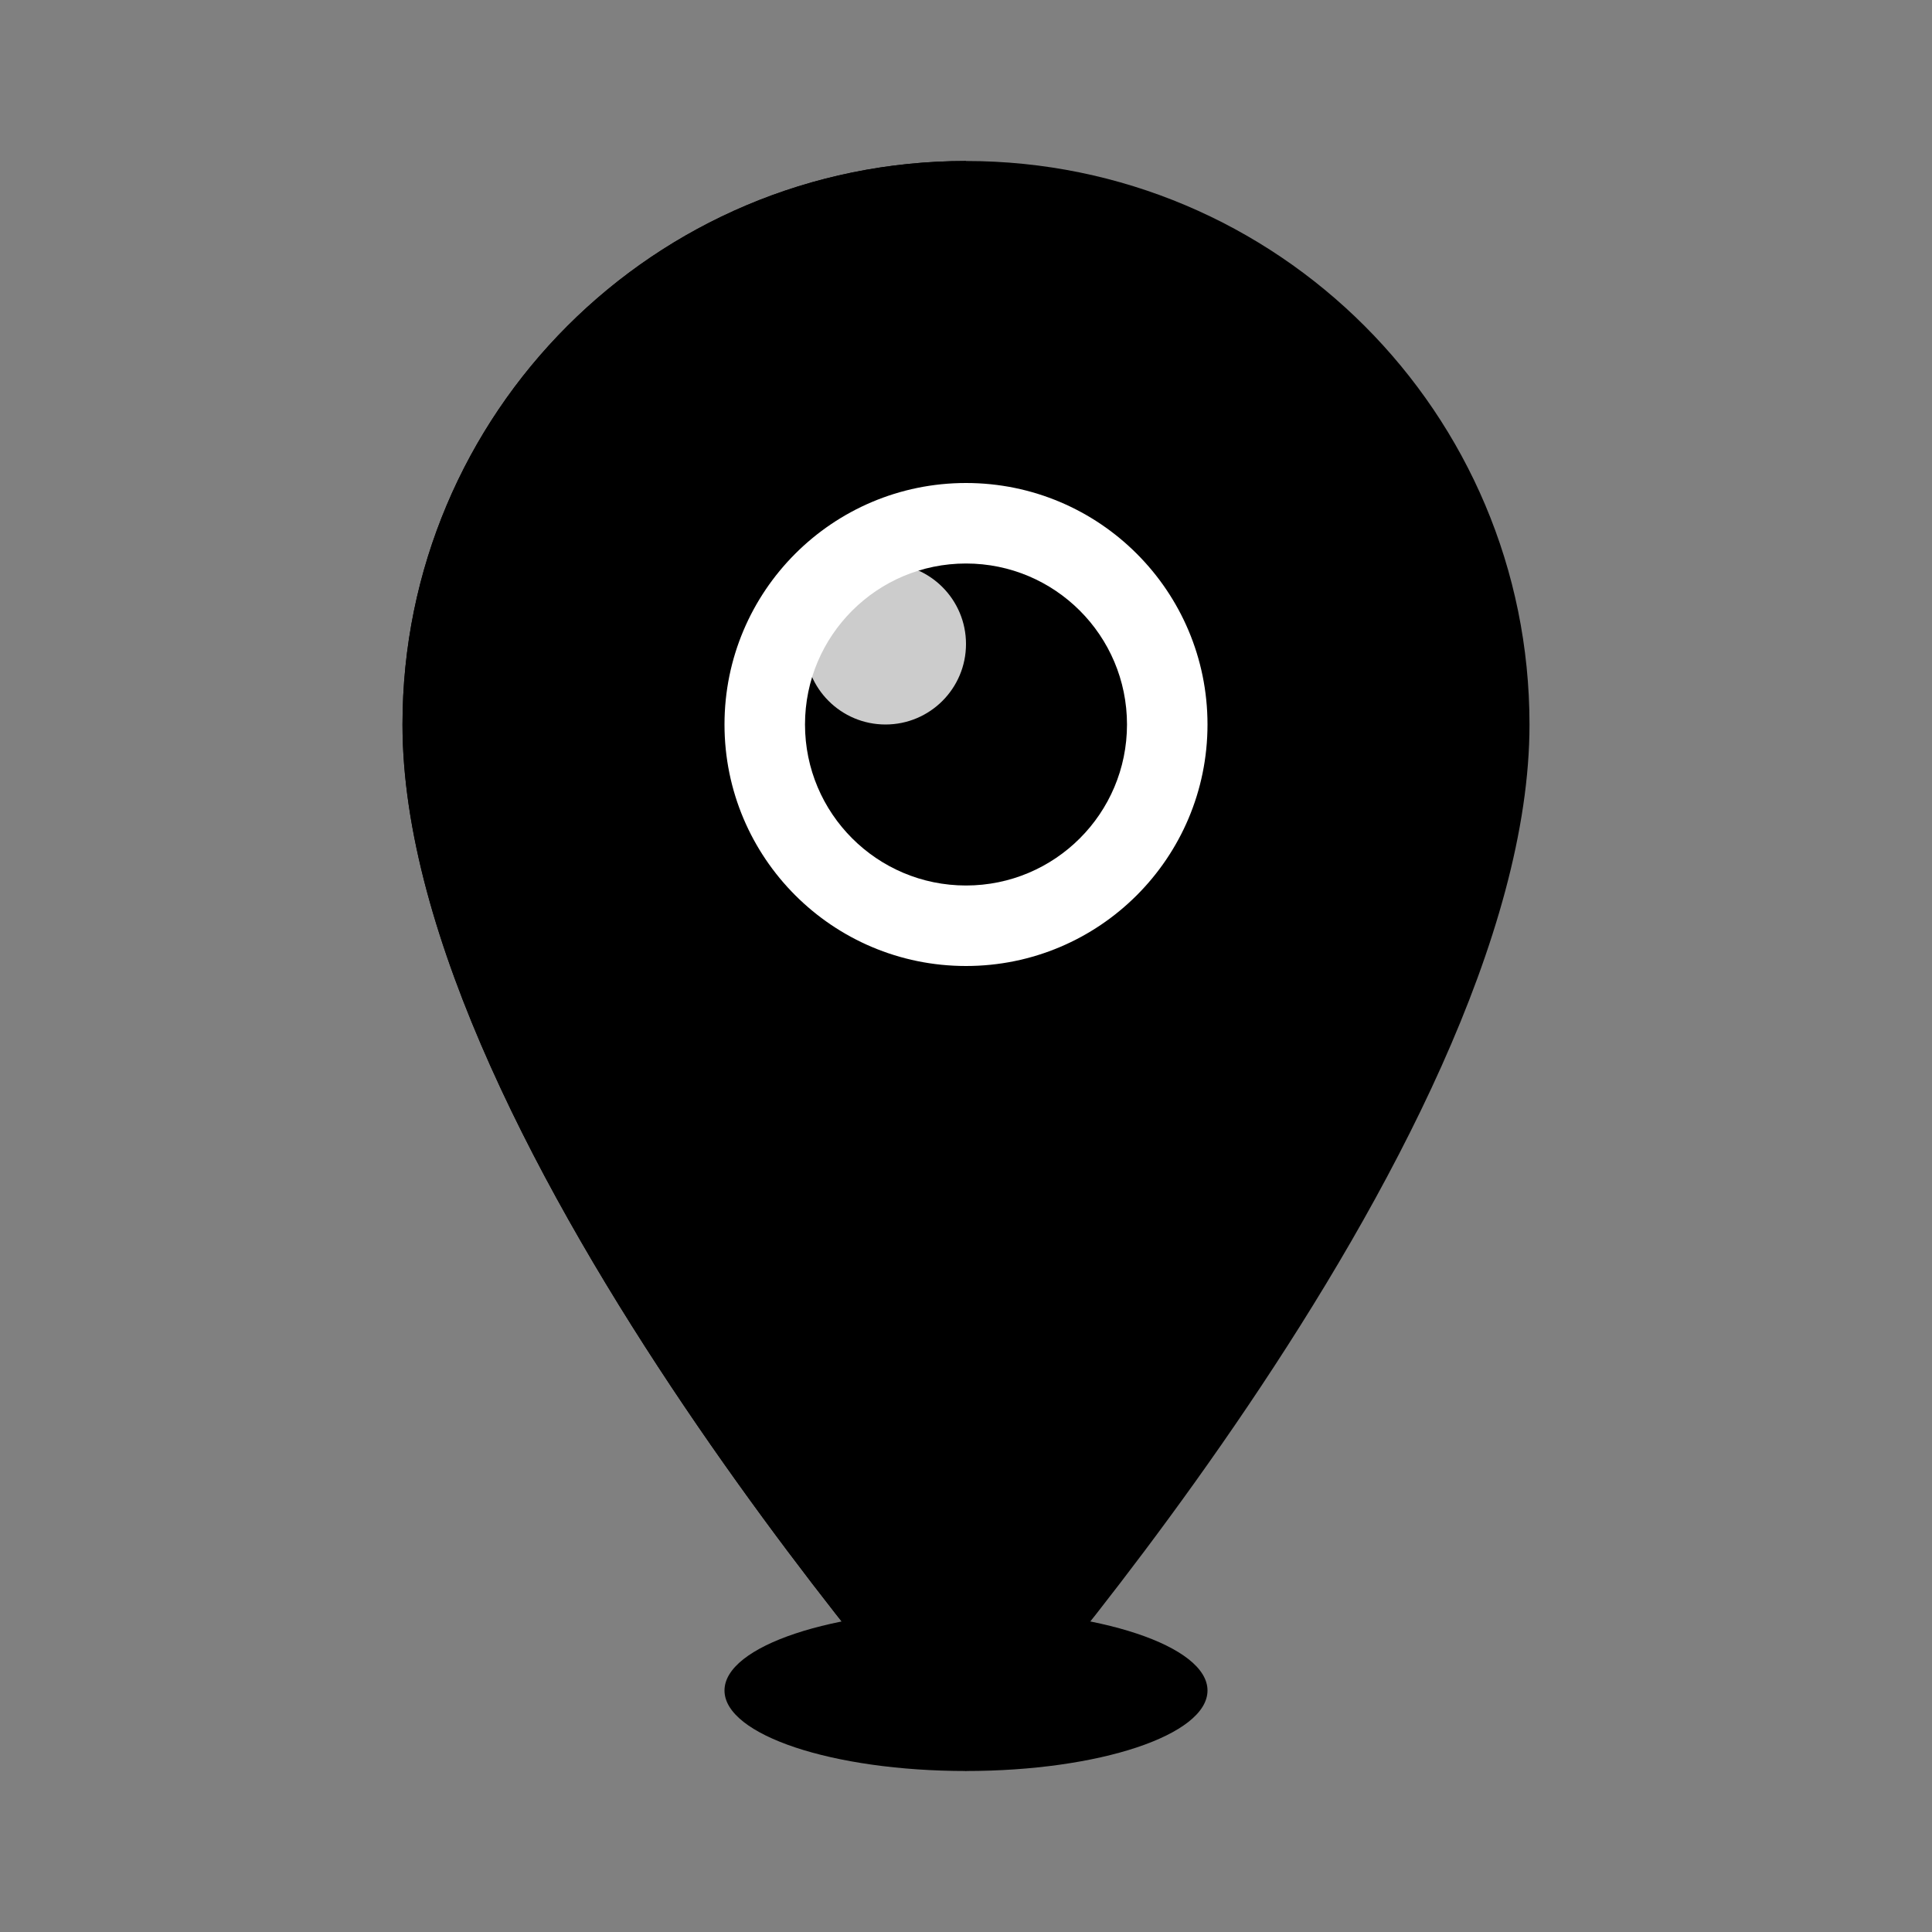
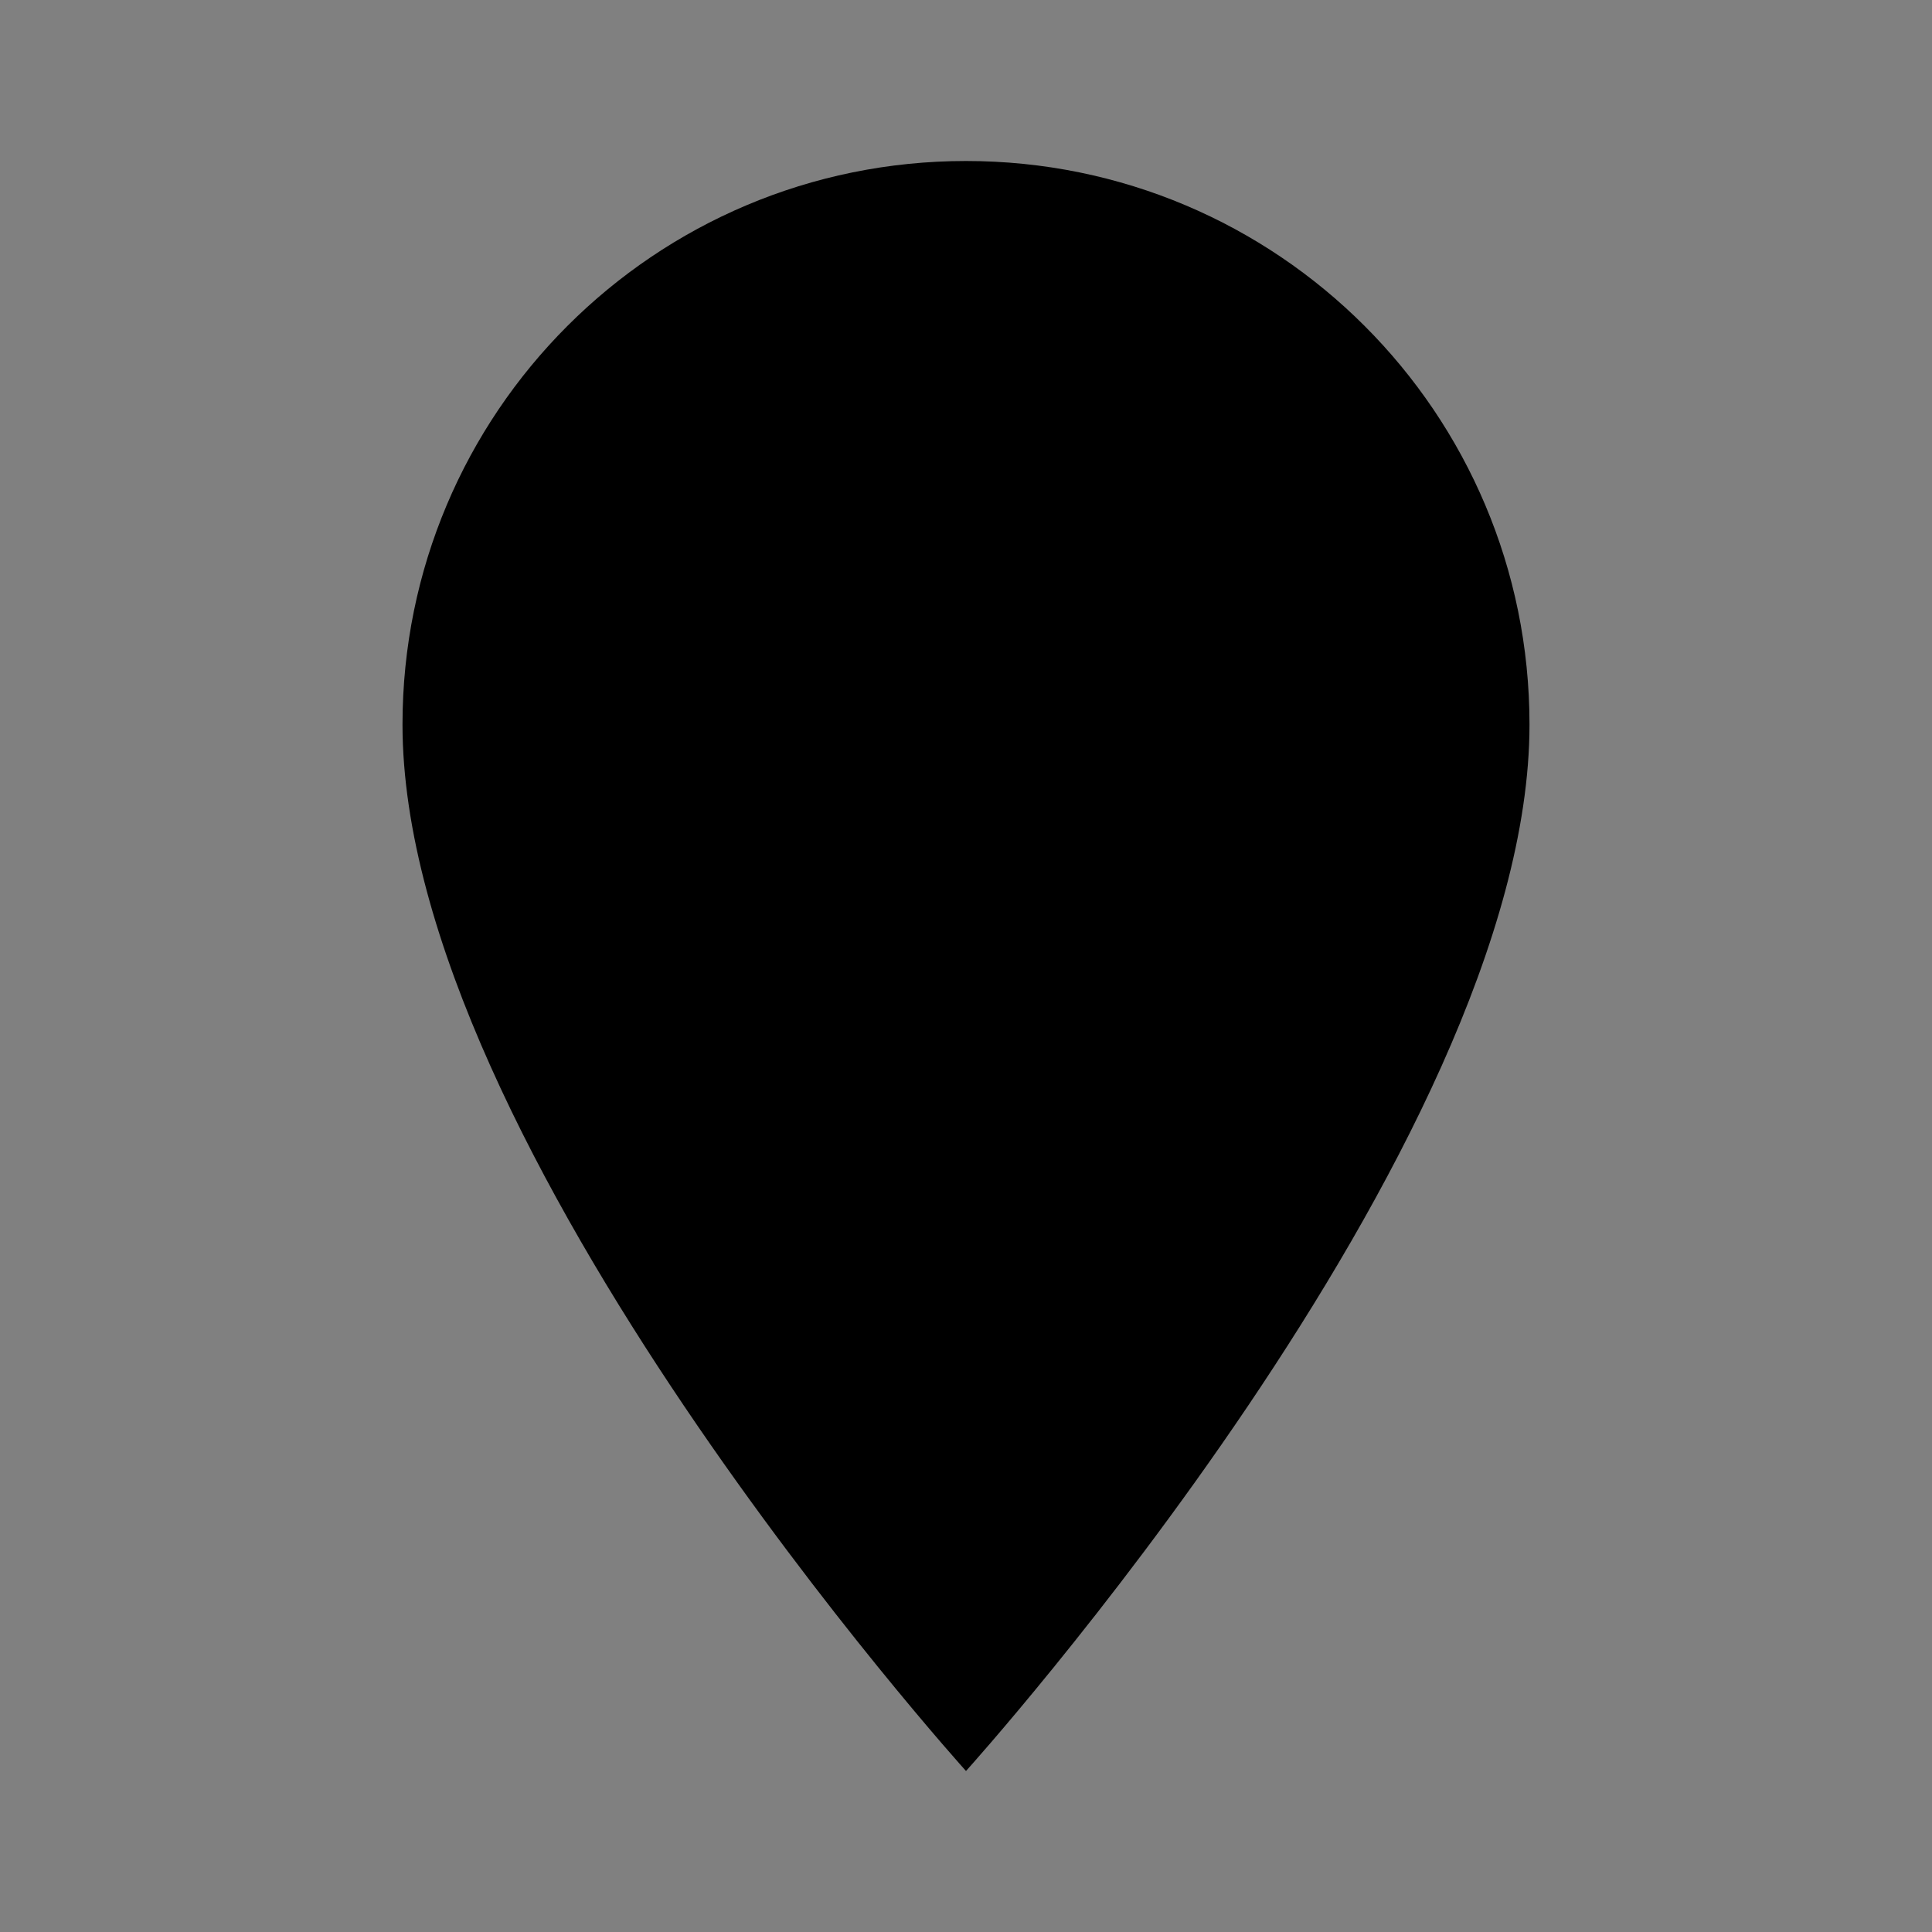
<svg xmlns="http://www.w3.org/2000/svg" width="24" height="24" viewBox="0 0 24 24" fill="none">
  <rect x="0" y="0" width="24" height="24" fill="#808080" stroke="none" />
  <path d="M12 2 C8.13 2 5 5.13 5 9 C5 14.25 12 22 12 22 C12 22 19 14.25 19 9 C19 5.13 15.87 2 12 2 Z" fill="hsl(0, 84%, 60%)" />
-   <path d="M12 2 C8.13 2 5 5.13 5 9 C5 14.25 12 22 12 22 L12 2 Z" fill="hsl(0, 84%, 70%)" opacity="0.6" />
-   <circle cx="12" cy="9" r="3" fill="white" />
  <circle cx="12" cy="9" r="2" fill="hsl(0, 84%, 50%)" />
-   <circle cx="11" cy="8" r="1" fill="white" opacity="0.8" />
-   <ellipse cx="12" cy="21" rx="3" ry="1" fill="hsl(210, 7%, 46%)" opacity="0.3" />
</svg>